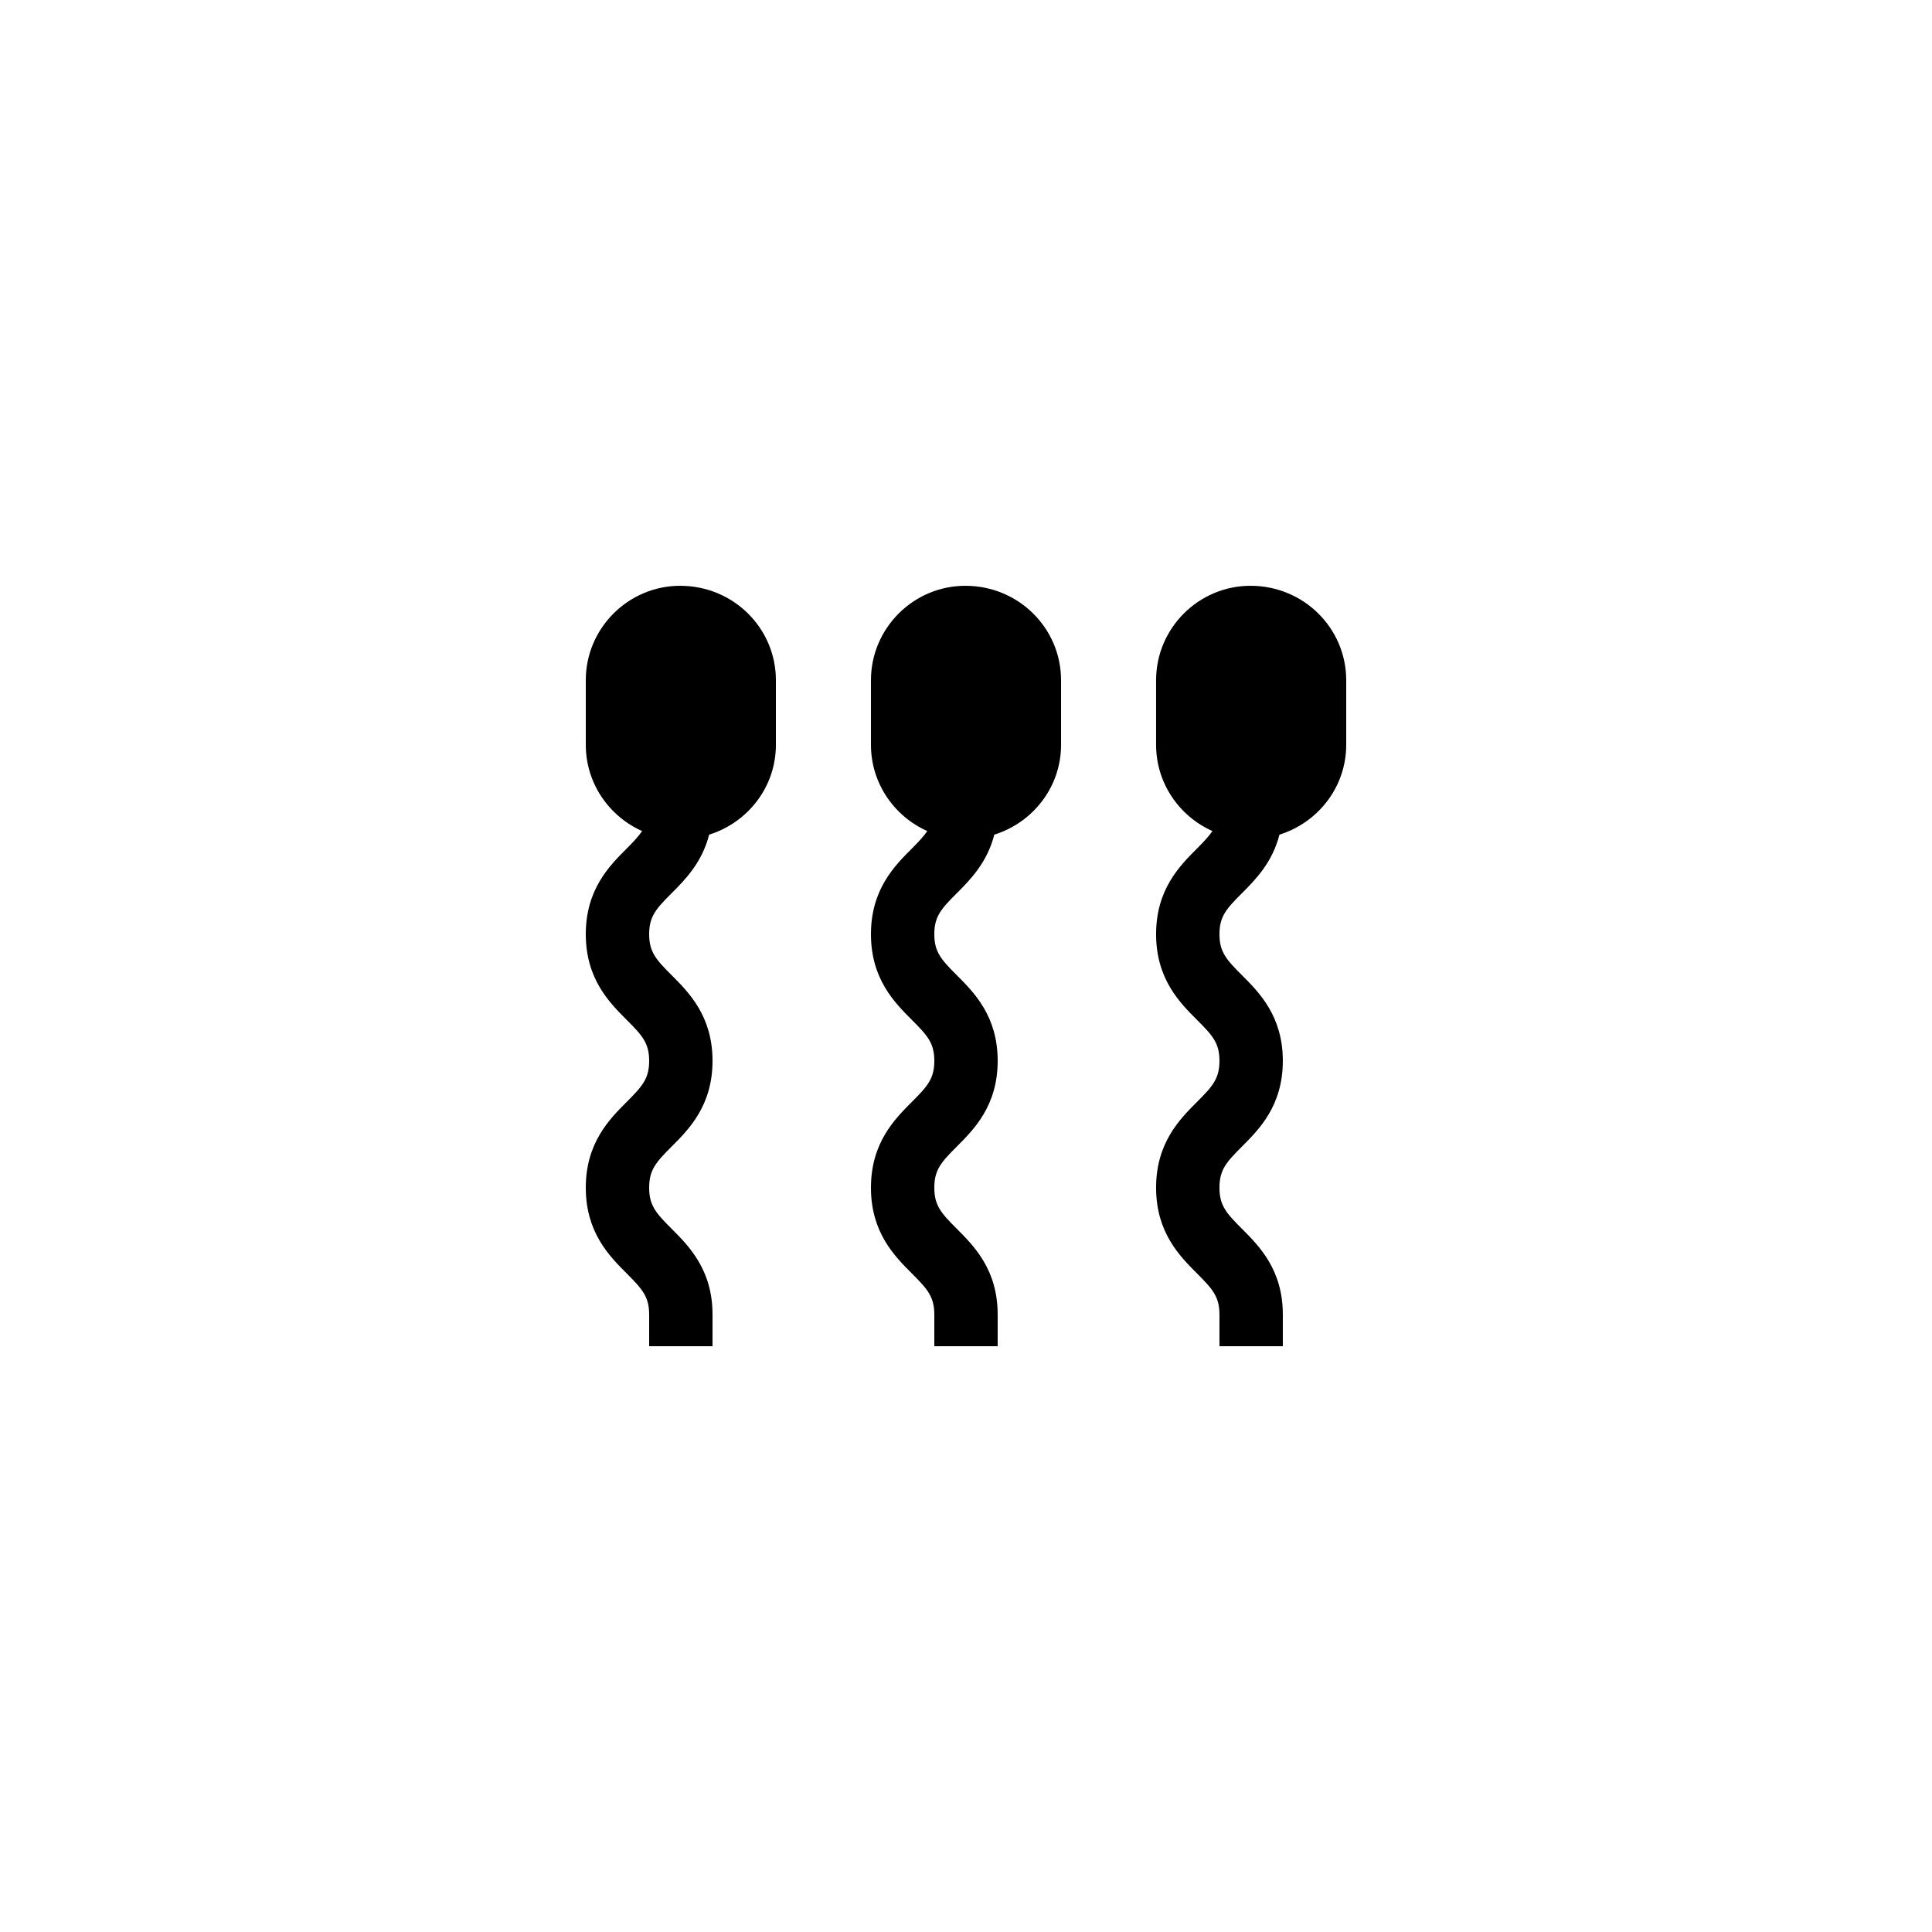
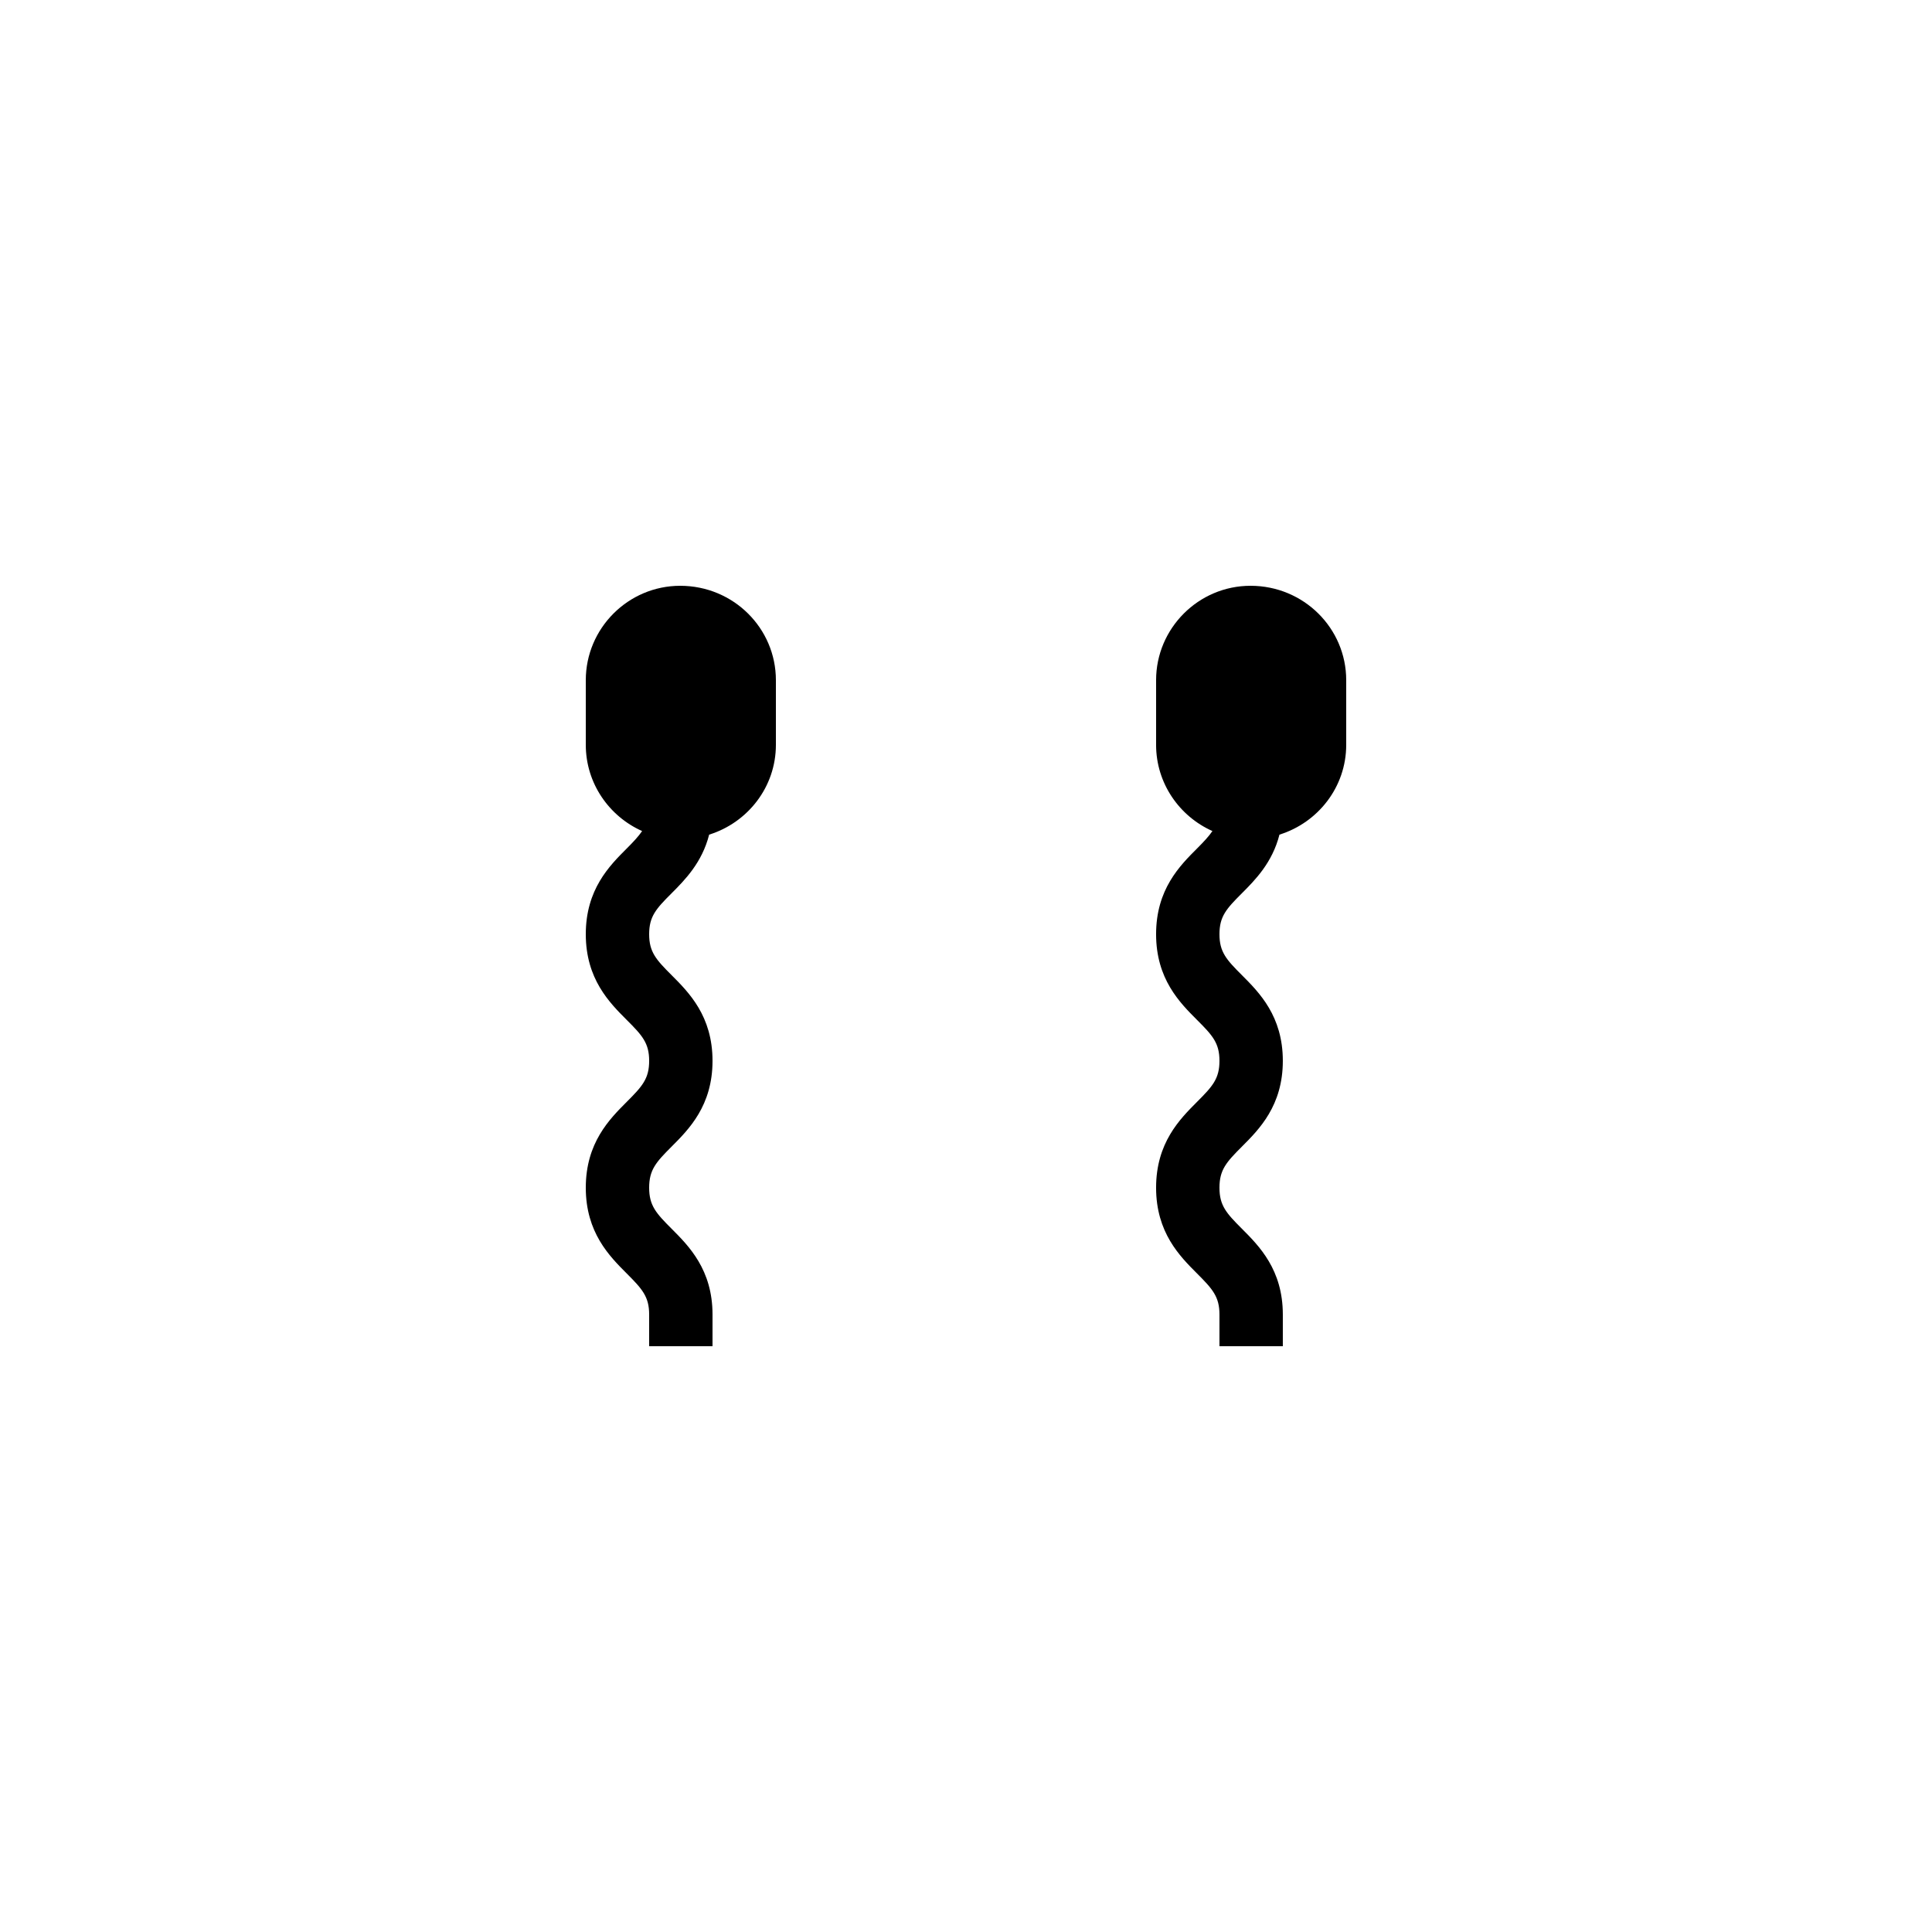
<svg xmlns="http://www.w3.org/2000/svg" fill="#000000" width="800px" height="800px" version="1.1" viewBox="144 144 512 512">
  <g>
-     <path d="m374.81 458.75c0 11.879 6.273 18.156 10.852 22.738 4.121 4.125 5.941 6.148 5.941 10.879v8.398h16.793v-8.398c0-11.883-6.273-18.16-10.852-22.746-4.121-4.121-5.941-6.141-5.941-10.871 0-4.731 1.82-6.754 5.941-10.879 4.578-4.582 10.852-10.859 10.852-22.734 0-11.871-6.277-18.141-10.855-22.723-4.117-4.113-5.938-6.129-5.938-10.84 0-4.711 1.82-6.723 5.934-10.836 3.551-3.551 8.086-8.148 9.965-15.551 10.191-3.168 17.688-12.59 17.688-23.797v-17.129c0-13.77-11.25-25.02-25.355-25.02-13.773 0-25.023 11.25-25.023 25.02v17.129c0 10.176 6.164 18.945 14.93 22.848-0.961 1.406-2.258 2.805-4.07 4.617-4.582 4.578-10.859 10.848-10.859 22.719 0 11.871 6.277 18.141 10.855 22.723 4.117 4.109 5.938 6.129 5.938 10.84 0 4.727-1.82 6.75-5.941 10.867-4.578 4.59-10.852 10.867-10.852 22.746z" />
    <path d="m299.24 458.75c0 11.879 6.273 18.156 10.852 22.738 4.121 4.125 5.941 6.148 5.941 10.879v8.398h16.793v-8.398c0-11.883-6.273-18.16-10.852-22.746-4.121-4.121-5.941-6.141-5.941-10.871 0-4.731 1.82-6.754 5.941-10.879 4.578-4.582 10.852-10.859 10.852-22.734 0-11.871-6.277-18.141-10.855-22.723-4.117-4.113-5.938-6.129-5.938-10.84 0-4.711 1.82-6.723 5.934-10.836 3.551-3.551 8.086-8.148 9.965-15.551 10.191-3.168 17.688-12.59 17.688-23.797v-17.129c0-13.77-11.25-25.02-25.359-25.02-13.77 0-25.02 11.25-25.02 25.02v17.129c0 10.176 6.164 18.945 14.93 22.848-0.961 1.406-2.258 2.805-4.07 4.617-4.582 4.578-10.859 10.848-10.859 22.719 0 11.871 6.277 18.141 10.855 22.723 4.117 4.109 5.938 6.129 5.938 10.84 0 4.727-1.82 6.75-5.941 10.867-4.582 4.59-10.852 10.867-10.852 22.746z" />
    <path d="m475.4 299.24c-13.77 0-25.023 11.25-25.023 25.02v17.129c0 10.176 6.164 18.945 14.93 22.848-0.961 1.406-2.258 2.805-4.07 4.617-4.582 4.578-10.859 10.848-10.859 22.719 0 11.871 6.277 18.141 10.855 22.723 4.117 4.109 5.938 6.129 5.938 10.84 0 4.727-1.82 6.75-5.941 10.867-4.578 4.59-10.852 10.867-10.852 22.746s6.273 18.156 10.852 22.738c4.121 4.125 5.941 6.148 5.941 10.879v8.398h16.793v-8.398c0-11.883-6.273-18.16-10.852-22.746-4.121-4.121-5.941-6.141-5.941-10.871 0-4.731 1.82-6.754 5.941-10.879 4.582-4.582 10.852-10.859 10.852-22.734 0-11.871-6.277-18.141-10.855-22.723-4.117-4.113-5.938-6.129-5.938-10.84 0-4.711 1.82-6.723 5.934-10.836 3.551-3.551 8.086-8.148 9.965-15.551 10.191-3.168 17.691-12.59 17.691-23.797v-17.129c0-13.77-11.254-25.02-25.359-25.02z" />
  </g>
</svg>